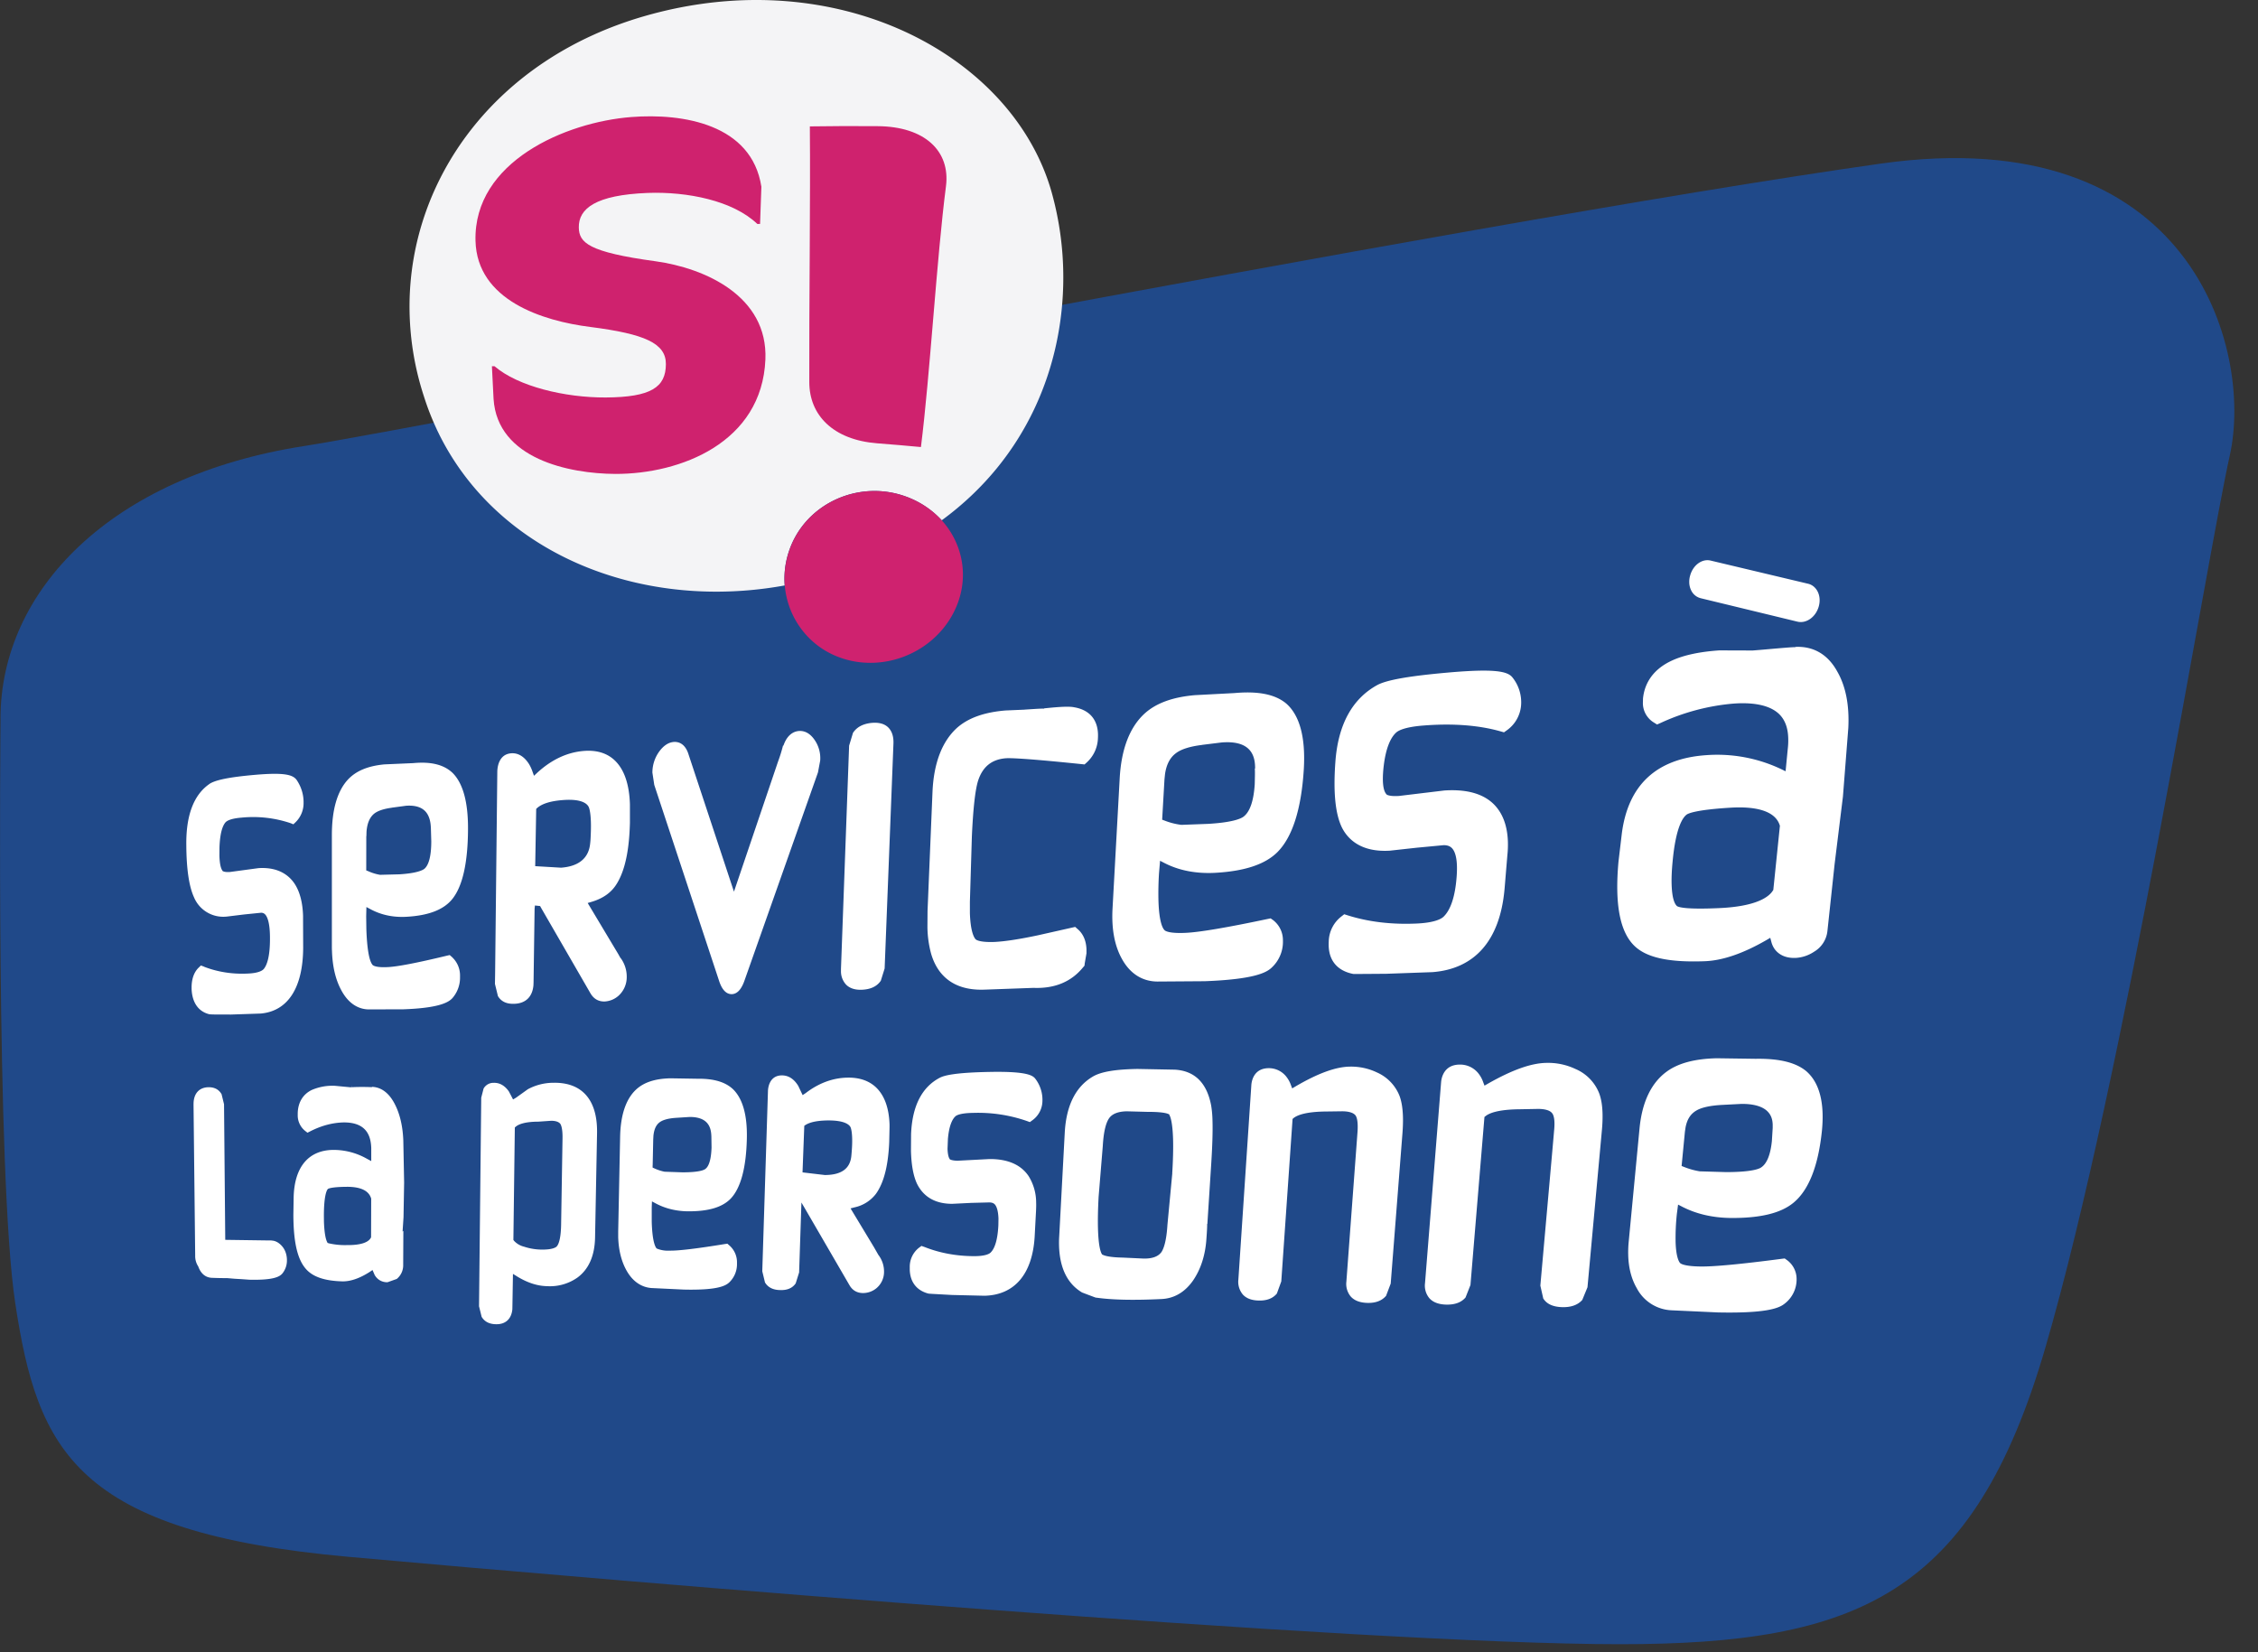
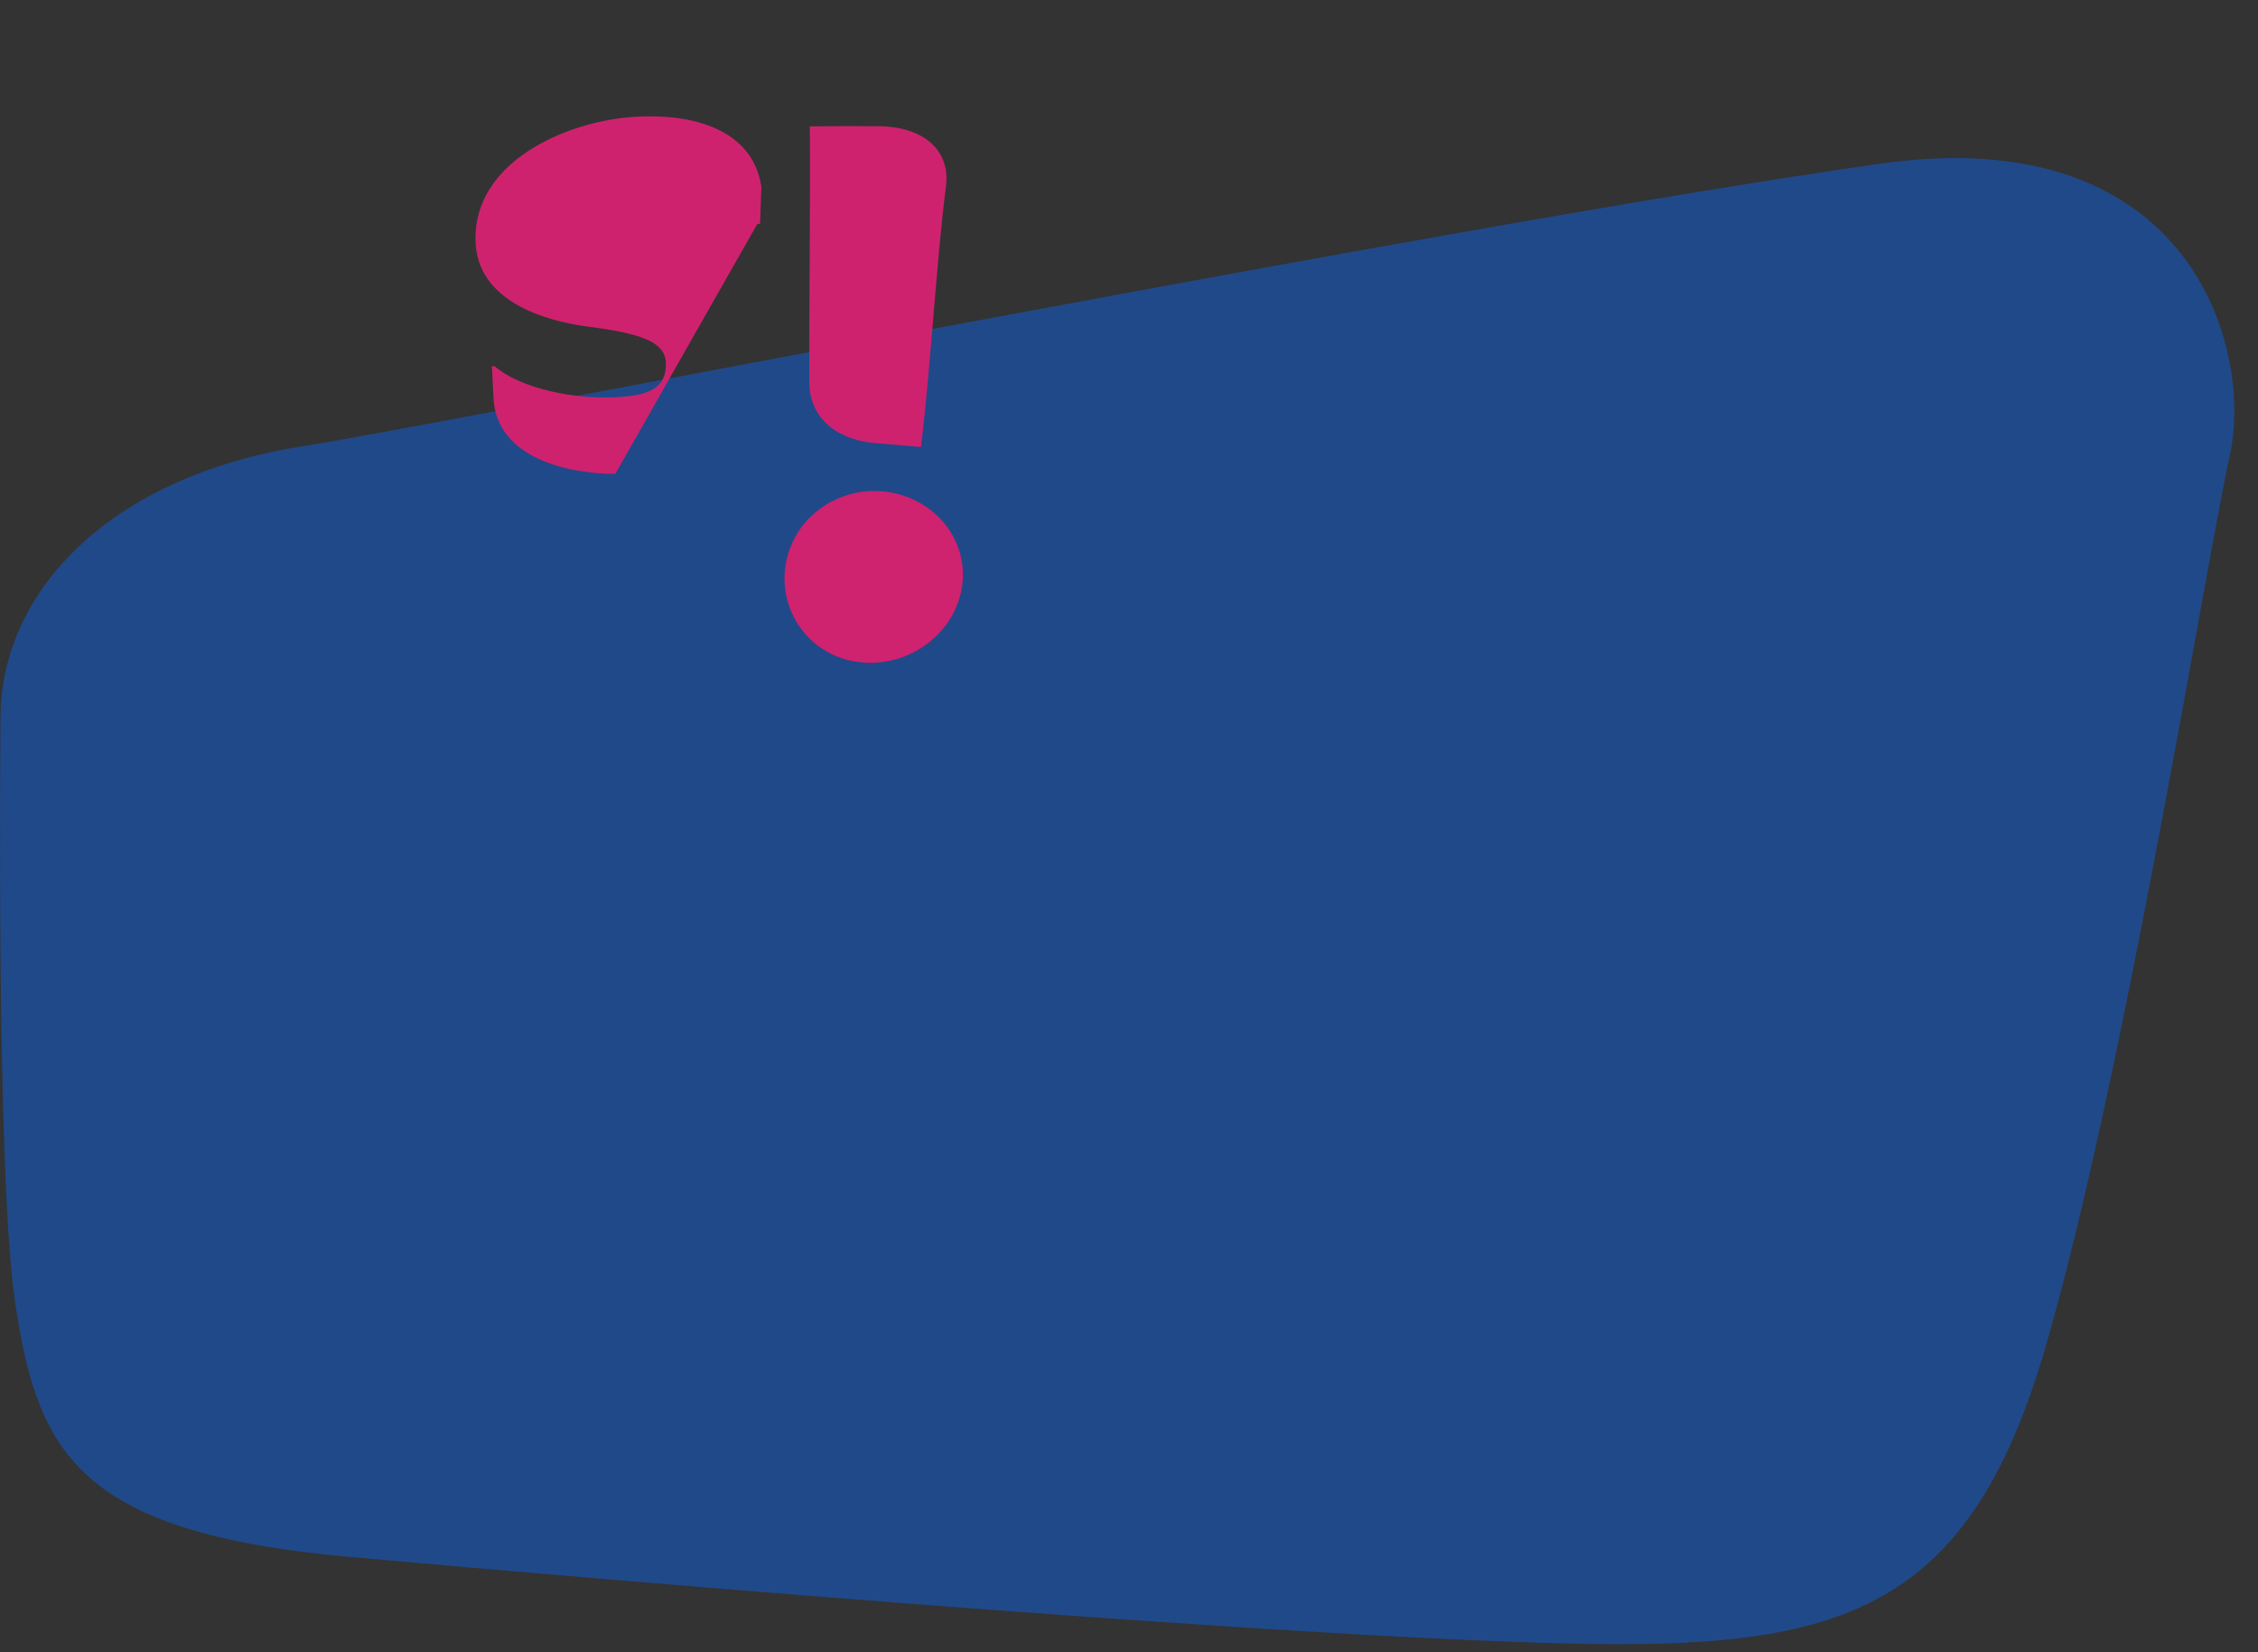
<svg xmlns="http://www.w3.org/2000/svg" width="41" height="30" viewBox="0 0 41 30">
  <rect x="0" y="0" width="41" height="30" fill="#333333" stroke="none" />
  <g fill-rule="nonzero" fill="none">
    <path d="M.01 13.048s-.087 8.288.267 10.615c.406 2.674 1.096 4.159 6.048 4.604 4.952.446 18.39 1.587 23.092 1.587 4.307 0 6.415-.894 7.722-5.385 1.424-4.891 2.929-14.317 3.349-16.201.43-1.93-.703-6.095-6.34-5.297C26.515 4.05 7.81 7.742 5.521 8.099c-3.515.546-5.512 2.628-5.512 4.95z" fill="#204989" />
-     <path d="M7.338 21.471l-.015-.767c-.01-.252-.06-.47-.149-.646-.13-.261-.298-.32-.42-.324l-.001.006a3.925 3.925 0 00-.357 0H6.38l.005-.034-.009.037-.294-.028a.95.95 0 00-.424.077c-.164.081-.253.237-.252.438v.015a.36.36 0 00.13.285l.047.037.049-.025c.203-.104.409-.158.61-.162.168-.001.295.04.377.122.078.077.117.19.122.343v.237l-.08-.043a1.229 1.229 0 00-.606-.16c-.452.003-.709.308-.723.859l-.005.315c.001.495.072.808.224.983.124.147.343.222.668.23.145.002.31-.054.49-.169l.055-.037.035.081.006.013c.05.082.127.126.222.128h.009l.168-.06.006-.005a.32.32 0 00.111-.255l.003-.613-.014.012.017-.26.011-.63zm-.6.995l-.006.011c-.047.087-.199.133-.428.13a1.308 1.308 0 01-.33-.031l-.026-.008-.012-.025c-.017-.036-.046-.132-.054-.363l-.001-.103c0-.34.044-.446.063-.476l.01-.014.015-.006c.03-.012.116-.031.34-.032.24.001.384.07.428.205l.003.008-.002.704zm-1.528.418a.374.374 0 01-.083.239c-.051.06-.163.123-.598.113l-.14-.01-.135-.008-.128-.011a5.987 5.987 0 01-.289-.006c-.077-.006-.178-.046-.235-.2l-.002-.006-.004-.006a.34.34 0 01-.052-.185v-.013l-.03-2.739.001-.034c.01-.172.108-.273.268-.277.107-.002.186.038.235.118l.005.007.045.184.022 2.462.715.01c.06.001.098.002.124 0l-.002.003c.046 0 .115.016.188.095.073.08.093.178.095.25v.014zM3.8 14.236c.105-.073.365-.126.818-.166.554-.049.702-.002.77.094.078.117.12.246.124.382v.021a.483.483 0 01-.143.36l-.042.04-.049-.02a2.134 2.134 0 00-.896-.101c-.197.016-.264.06-.287.085-.045.051-.102.174-.11.468l-.001.138c.004.127.02.215.049.262l.011.018.02.008c.025.008.062.011.11.008l.518-.07c.38-.025.571.147.665.295.09.143.138.334.146.569v.08l.002.506c-.005.724-.278 1.146-.77 1.19l-.538.018c-.268 0-.37 0-.399-.006-.198-.05-.31-.214-.319-.461v-.018c-.001-.157.043-.284.128-.366l.041-.04a1.1 1.1 0 00.057.021H3.7c.248.097.518.14.8.126.2-.008.268-.057.291-.085.052-.064.113-.212.111-.56 0-.284-.05-.391-.09-.431a.097.097 0 00-.073-.028l-.06.006-.246.025-.32.039H4.11a.575.575 0 01-.587-.35c-.09-.197-.137-.507-.14-.947-.007-.54.134-.913.418-1.11m7.179 3.948a.412.412 0 00.253-.106.455.455 0 00.147-.342.569.569 0 00-.11-.34l-.004-.002-.041-.073-.12-.2-.434-.725.064-.019c.212-.062.363-.168.46-.324.115-.181.19-.443.223-.78.01-.095.016-.203.02-.33v-.34c-.012-.373-.108-.643-.285-.805-.14-.128-.33-.183-.563-.162-.296.026-.576.158-.833.393l-.061.057-.03-.084a.687.687 0 00-.061-.13c-.061-.096-.167-.208-.327-.194-.223.02-.246.255-.248.327l-.04 3.68-.003.18.054.221.005.008c.06.094.156.137.292.132.206-.006.329-.126.348-.335l.002-.05.019-1.343.006-.057.094.01.015.028.903 1.563c.059.097.145.145.255.142m-.798-2.43h-.004l-.46-.027.018-1.04.016-.015c.09-.08.246-.128.466-.145.377-.03.459.086.477.139.02.058.03.145.034.256.003.097 0 .213-.008.343l-.003.03c-.01.105-.04.426-.536.46m-1.829 1.963a.453.453 0 00-.15-.344h.003a.181.181 0 01-.02-.015l-.02-.018-.045.01c-.542.131-.907.202-1.086.209-.163.008-.23-.014-.255-.029l-.011-.006-.008-.01c-.06-.075-.098-.307-.109-.65l-.003-.226.004-.17.077.041c.194.104.413.15.654.136.4-.023.671-.128.827-.32.189-.233.285-.662.287-1.278.002-.488-.093-.83-.282-1.016-.157-.148-.389-.206-.71-.176l-.525.023c-.302.028-.522.12-.67.283-.19.211-.285.548-.285 1.002v2.022c0 .025 0 .051.002.076.008.28.063.517.163.706.152.293.358.358.502.36l.634-.002c.647-.023.816-.126.886-.201a.564.564 0 00.14-.378v-.029zm-1.7-2.537l.002-.079c.011-.146.053-.25.127-.318.063-.057.175-.097.332-.118v-.001l.26-.035c.146-.01.257.018.332.085.107.096.115.255.118.325l.007.238c-.001.26-.043.427-.125.497-.029.023-.13.08-.453.1l-.348.009H6.9a.865.865 0 01-.212-.065l-.038-.015.001-.623zm26.81-.714l.098-1.252c.02-.41-.046-.753-.2-1.021-.17-.311-.434-.465-.763-.448v.005c-.055-.002-.213.012-.636.049l-.136.011-.608-.002c-.353.024-.639.085-.849.18-.405.182-.515.478-.536.694l-.002.078a.413.413 0 00.203.36l.054.034.064-.028a3.95 3.95 0 011.304-.35c.308-.026.716-.002.9.247.072.097.11.222.114.38.002.06 0 .123-.008.19l-.04.41-.07-.034a2.71 2.71 0 00-1.377-.258c-.902.064-1.415.545-1.527 1.427l-.06.506c-.07.774.025 1.274.29 1.53.22.213.624.302 1.273.278.326-.011.706-.142 1.13-.388l.063-.037.02.075a.39.39 0 00.057.126c.057.08.17.172.382.164a.67.67 0 00.339-.114.496.496 0 00.24-.377l.13-1.21.151-1.225m-1.264 1.692l-.007.01c-.064.106-.278.29-.985.32-.554.025-.704-.012-.743-.03l-.01-.004-.009-.008c-.038-.038-.084-.135-.092-.383-.004-.12.002-.262.018-.425.058-.621.186-.799.257-.85.028-.019.165-.085.78-.123.517-.033.83.076.907.316l.004.011-.12 1.166zm-19.966-2.687c.073-.006.205.016.27.228l.824 2.49.799-2.358a2.81 2.81 0 00.093-.299l.005.01c.053-.162.151-.258.279-.27.108-.009.203.043.282.153a.58.58 0 01.108.379v.004l-.04.213-.002.007-1.33 3.767c-.056.166-.134.251-.231.255-.101.003-.18-.078-.233-.241l-1.177-3.558-.034-.223v-.004a.652.652 0 01.123-.378c.079-.108.167-.167.264-.175m20.861 6.744c-.011-.348-.11-.605-.297-.767-.191-.158-.49-.231-.917-.224l-.71-.01c-.402.01-.702.09-.914.248-.277.206-.44.551-.486 1.026l-.198 2.072a1.95 1.95 0 00-.007.237c.007.226.058.424.154.59a.748.748 0 00.628.403l.848.039c.863.018 1.094-.075 1.192-.146a.554.554 0 00.235-.464.425.425 0 00-.171-.338l-.045-.032-.05.006c-.733.096-1.231.144-1.48.14-.265-.003-.343-.043-.36-.056l-.008-.005-.005-.006c-.02-.025-.07-.112-.078-.377a4.12 4.12 0 01.023-.512l.022-.168.068.035c.261.136.562.205.894.208.53.003.9-.086 1.13-.274.28-.228.454-.669.52-1.31.011-.113.015-.218.012-.315m-.906.264l-.015.241c-.027.259-.097.422-.209.485-.052.028-.203.076-.623.076h-.002l-.476-.014a1.34 1.34 0 01-.285-.08l-.044-.017.06-.622.012-.08c.028-.145.09-.242.193-.303.093-.057.252-.092.467-.104l.35-.018c.223-.003.39.045.48.138.06.06.09.14.092.242v.056m-16.136 2.617a.495.495 0 00-.103-.312l-.08-.14-.425-.704.068-.018a.665.665 0 00.392-.245c.11-.152.184-.373.219-.659.011-.087.019-.182.023-.282l.006-.27v-.049c-.01-.297-.09-.52-.237-.666-.129-.127-.307-.19-.53-.185-.264.005-.519.099-.755.28l-.056.037-.032-.067-.048-.101c-.079-.128-.18-.192-.302-.19-.232.005-.248.244-.248.293l-.103 3.263.049.203.005.008c.056.087.148.13.275.131.123.004.215-.035.273-.115l.005-.007.062-.198.042-1.27.098.168.777 1.338c.054.09.134.136.239.138a.383.383 0 00.237-.079.386.386 0 00.149-.302m-1.072-1.762h-.003l-.405-.048.032-.846.022-.015c.083-.052.218-.08.402-.082.347-.004.41.1.42.134.01.029.022.085.025.185.003.086-.002.19-.013.308l-.003.03c-.027.222-.183.332-.477.334m15.71-10.888c.054-.19.218-.307.374-.268l1.767.42c.068.016.125.06.163.123.05.084.06.192.028.298-.057.188-.227.306-.386.267l-1.758-.426a.26.26 0 01-.16-.122.34.34 0 01-.045-.164.404.404 0 01.017-.128M9.303 23.775l.001-.043.01-.602.081.05c.184.112.365.17.538.173a.868.868 0 00.555-.158c.204-.152.311-.397.317-.726l.036-1.891c.006-.323-.07-.566-.226-.722-.135-.135-.325-.2-.566-.196a.985.985 0 00-.464.117l-.215.154-.054.032-.031-.06-.046-.087c-.075-.106-.167-.158-.274-.155a.205.205 0 00-.18.097l-.004.006-.043.167-.04 3.787.047.191.005.008c.052.082.136.124.251.127.175.006.285-.093.302-.27m.045-3.302l.017-.015c.047-.04.157-.09.41-.091l.217-.015.017-.001c.08 0 .138.02.165.056.013.02.044.083.04.27l-.025 1.53c-.002.295-.05.392-.078.423-.012.015-.068.063-.282.06a1.053 1.053 0 01-.314-.053.366.366 0 01-.18-.105l-.013-.017.026-2.042zm15.48 3.185c-.134-.004-.235-.042-.3-.114a.356.356 0 01-.081-.273l.202-2.714c.015-.21-.018-.283-.04-.308-.039-.046-.126-.071-.246-.07l-.293.004c-.366.004-.519.068-.583.12l-.017.015-.205 2.95-.08.22-.006.007c-.072.083-.18.124-.323.12-.127-.002-.224-.038-.288-.108a.358.358 0 01-.082-.273l.235-3.525c.004-.073.04-.308.31-.313a.403.403 0 01.34.174.499.499 0 01.067.127l.025.066.058-.034c.406-.238.728-.356.985-.361.175-.004.342.032.495.105a.779.779 0 01.411.426c.037.099.057.222.062.372.003.089 0 .188-.008.297l-.214 2.739-.084.222-.006.007c-.076.085-.188.126-.334.122m-2.812-3.312a1.89 1.89 0 00-.025-.277c-.079-.409-.3-.626-.66-.646l-.678-.013c-.4.007-.653.05-.8.133-.32.183-.494.53-.52 1.03l-.1 1.873c-.004.061-.005.12-.003.176.012.401.15.685.413.844l.005.003c.01.004.237.09.248.093h.006c.292.042.68.05 1.184.026.233-.01.427-.123.576-.335.142-.207.225-.464.244-.763.01-.14.014-.211.013-.266h.004l.07-1.092c.021-.33.029-.591.023-.786m-.73.959l-.088.934c-.018.298-.068.432-.107.493-.058.083-.166.123-.322.121l-.383-.018c-.23-.004-.322-.032-.356-.048l-.019-.009-.01-.018c-.02-.039-.055-.148-.064-.44-.005-.162-.001-.358.011-.586l.076-.925c.014-.244.052-.413.114-.503.056-.081.163-.124.322-.127l.377.01c.237-.001.332.021.368.035l.023.009.01.021c.02.04.053.146.062.425.005.17 0 .38-.015.626m-2.676-8.42c.19-.012.292-.02.347-.017l.001-.005c.298-.032.467-.038.548-.02.273.046.424.219.432.488a.93.93 0 01-.001.07.621.621 0 01-.203.444l-.04.036a5.512 5.512 0 00-.048-.005c-1.025-.106-1.307-.113-1.384-.107-.254.021-.417.153-.5.404-.053.165-.091.506-.114 1.013l-.036 1.19v.202c.01.315.066.432.1.473l.007.008.008.005c.024.015.105.049.336.04.19-.01.452-.05.781-.12l.68-.153.038.034c.074.06.16.172.167.375v.07l-.032.185-.004.04-.03.035c-.214.26-.515.383-.896.368l-.89.032c-.642.024-.882-.345-.971-.659a1.948 1.948 0 01-.065-.477l.002-.292.09-2.162c.023-.524.173-.917.447-1.165.204-.179.492-.282.88-.314l.35-.015zm-2.09 10.17v-.049a.438.438 0 01.168-.35l.045-.033c.025.01.056.02.056.02.267.106.56.162.873.166.227.004.302-.042.324-.063.082-.077.13-.244.143-.495l.002-.125c-.006-.158-.039-.226-.066-.256-.022-.023-.049-.034-.09-.036h-.03l-.309.008-.345.017c-.303 0-.519-.122-.639-.364-.066-.141-.103-.337-.11-.597l.002-.304c.02-.512.198-.857.525-1.026.077-.038.256-.092.903-.104.728-.014.793.076.837.136a.631.631 0 01.12.397.439.439 0 01-.181.344l-.047.034-.055-.02a2.701 2.701 0 00-.977-.147c-.234.003-.302.046-.317.06-.05.043-.117.151-.139.413l-.007.18c.003.08.014.141.032.172l.011.019.02.008c.02.007.059.016.124.016l.575-.03c.334-.002.574.104.713.314a.914.914 0 01.134.48c.002.046 0 .094-.002.144l-.025.47c-.04.68-.365 1.061-.91 1.074l-.59-.014c-.37-.02-.417-.023-.428-.025-.213-.055-.333-.208-.34-.433m10.945-10.753a.72.72 0 01.155.508.615.615 0 01-.258.45l-.052.037-.057-.016c-.399-.114-.874-.15-1.413-.107-.322.026-.44.087-.482.122-.115.099-.195.307-.231.603-.013.106-.018.2-.016.277.004.117.024.198.06.24l.01.012.012.006c.024.01.083.027.212.018l.822-.099c.467-.031.799.087.984.352.105.149.162.343.17.577.002.075 0 .155-.009.239-.042.5-.051.62-.054.643-.087.913-.538 1.427-1.305 1.487l-.84.03c-.486.004-.587.004-.6.003-.282-.055-.438-.235-.446-.51-.001-.027 0-.055.001-.084a.59.59 0 01.23-.45l.051-.04.06.019c.378.12.799.17 1.25.15.325-.014.447-.082.49-.121.13-.122.212-.362.24-.715.022-.27-.006-.45-.083-.532-.036-.038-.083-.055-.152-.055l-.488.046-.49.054c-.525.031-.762-.21-.868-.419-.12-.246-.16-.635-.12-1.188.048-.678.304-1.15.762-1.401.172-.093.58-.164 1.281-.226.862-.076 1.088-.022 1.174.09m-6.684.657c-.269.249-.42.644-.449 1.175l-.13 2.364c-.02.367.037.674.17.912.147.268.37.41.644.412l.862-.006c.876-.033 1.106-.151 1.203-.237a.64.64 0 00.215-.504.458.458 0 00-.178-.368l-.045-.032-.05.01c-.738.156-1.242.242-1.497.253-.264.012-.348-.025-.372-.042l-.004-.003-.004-.004c-.036-.035-.098-.152-.11-.528a5.794 5.794 0 01.01-.507l.019-.225.072.037c.268.14.58.2.928.182.538-.03.91-.154 1.133-.378.272-.275.432-.78.477-1.503.034-.575-.073-.976-.318-1.192-.199-.167-.505-.23-.939-.191l-.722.038c-.407.036-.706.146-.915.337m1.4.522c.224-.018.388.02.488.115.12.113.121.28.122.362l-.007-.007a.316.316 0 01.003.04c.002.05 0 .128-.003.25-.02.308-.09.507-.21.592-.053.036-.206.101-.636.126l-.483.018h-.003a1.249 1.249 0 01-.306-.078l-.043-.016.042-.73.01-.097c.025-.174.09-.3.198-.38.094-.072.253-.123.473-.15v-.001l.356-.044zm-6.345-.356c.126-.01.225.017.292.082.06.059.093.144.096.25a.67.67 0 010 .042l-.16 4.086-.07.224-.005.006c-.07.098-.184.15-.34.156-.123.005-.22-.027-.285-.093a.355.355 0 01-.093-.245v-.039l.148-4.055.07-.232.004-.006c.07-.103.185-.162.343-.176m-4.006 10.262l.585.028c.594.014.753-.062.825-.128a.457.457 0 00.143-.33v-.036a.403.403 0 00-.139-.308l-.035-.031-.045.006c-.502.082-.84.123-1.002.12a.54.54 0 01-.226-.034l-.015-.008-.01-.015c-.024-.04-.067-.152-.076-.465v-.265l.004-.107.075.04c.173.091.368.138.582.14.37.002.623-.074.774-.232.18-.19.28-.556.292-1.088.01-.421-.074-.722-.248-.894-.14-.134-.352-.197-.645-.193l-.49-.008c-.28.005-.487.072-.63.206-.183.172-.28.46-.288.854l-.035 1.72v.103c.007.228.054.424.14.586.138.262.33.329.464.339m.022-2.227l.01-.47.004-.07c.016-.154.073-.213.113-.243.04-.03.124-.07.307-.081l.236-.015c.135-.001.238.03.303.093.086.082.09.202.093.26l.003.202c-.007.21-.046.342-.114.39-.031.023-.126.06-.415.06l-.32-.011h-.003a.811.811 0 01-.18-.058l-.038-.017v-.04zm16.875 2.448c-.08.087-.2.13-.357.126-.164-.004-.276-.053-.34-.147l-.007-.01-.053-.234c.236-2.651.25-2.809.25-2.821v.005c.02-.205-.01-.287-.04-.319-.04-.049-.135-.075-.264-.073l-.314.006c-.397.003-.562.07-.63.127l-.017.013-.254 3.051-.089.226-.005.006c-.077.086-.19.127-.344.124-.137-.003-.24-.041-.307-.115a.357.357 0 01-.08-.275l.292-3.648c.006-.074.047-.315.331-.32a.423.423 0 01.36.178.52.52 0 01.072.138l.025.066.058-.033c.438-.25.786-.375 1.063-.38.185-.005.362.032.527.109a.798.798 0 01.433.44c.037.097.058.218.062.362.003.099-.001.208-.013.329l-.26 2.834-.094.229-.005.006z" fill="#FFF" />
-     <path d="M11.698.294c-2.695.778-4.257 2.948-4.262 5.262a5.246 5.246 0 00.26 1.637 5.251 5.251 0 00.079.231c.045.121.095.24.148.355l.004.009a1.806 1.806 0 00.038.079l.008.017.005.01c.907 1.82 2.874 2.849 5.03 2.849.408 0 .824-.037 1.24-.113a1.564 1.564 0 01.078-.623c.225-.671.868-1.092 1.553-1.092a1.67 1.67 0 011.221.532c1.553-1.137 2.205-2.815 2.207-4.4a5.74 5.74 0 00-.207-1.54C18.544 1.504 16.375 0 13.734 0c-.655 0-1.34.093-2.036.294" fill="#F4F4F6" />
-     <path d="M11.172 8.605c-.832-.004-2.141-.27-2.21-1.362l-.03-.593h.048c.425.366 1.277.571 2.019.567.825-.005 1.09-.187 1.092-.604.003-.38-.385-.55-1.37-.676-.87-.109-2.06-.485-2.087-1.565-.036-1.438 1.639-2.155 2.829-2.247.94-.073 2.187.13 2.362 1.266l-.024.675h-.05c-.441-.423-1.27-.59-1.992-.563-.941.037-1.256.282-1.249.629.006.274.17.445 1.396.612.892.124 2.04.63 1.992 1.784-.064 1.507-1.539 2.08-2.726 2.077M16.722 8.117c-.318-.029-.478-.043-.797-.068-.798-.063-1.23-.512-1.23-1.11-.005-1.292.022-3.356.01-4.644.493-.007.74-.007 1.232-.004.857.006 1.32.453 1.24 1.088-.17 1.317-.29 3.43-.455 4.738" fill="#CF226E" />
+     <path d="M11.172 8.605c-.832-.004-2.141-.27-2.21-1.362l-.03-.593h.048c.425.366 1.277.571 2.019.567.825-.005 1.09-.187 1.092-.604.003-.38-.385-.55-1.37-.676-.87-.109-2.06-.485-2.087-1.565-.036-1.438 1.639-2.155 2.829-2.247.94-.073 2.187.13 2.362 1.266l-.024.675h-.05M16.722 8.117c-.318-.029-.478-.043-.797-.068-.798-.063-1.23-.512-1.23-1.11-.005-1.292.022-3.356.01-4.644.493-.007.74-.007 1.232-.004.857.006 1.32.453 1.24 1.088-.17 1.317-.29 3.43-.455 4.738" fill="#CF226E" />
    <path d="M14.327 10.007a1.532 1.532 0 00.506 1.703c.149.115.322.205.516.261.151.044.304.064.456.064.69 0 1.34-.426 1.585-1.082.299-.801-.134-1.674-.989-1.954a1.664 1.664 0 00-.522-.084c-.684 0-1.328.42-1.552 1.092" fill="#CF226F" />
  </g>
</svg>